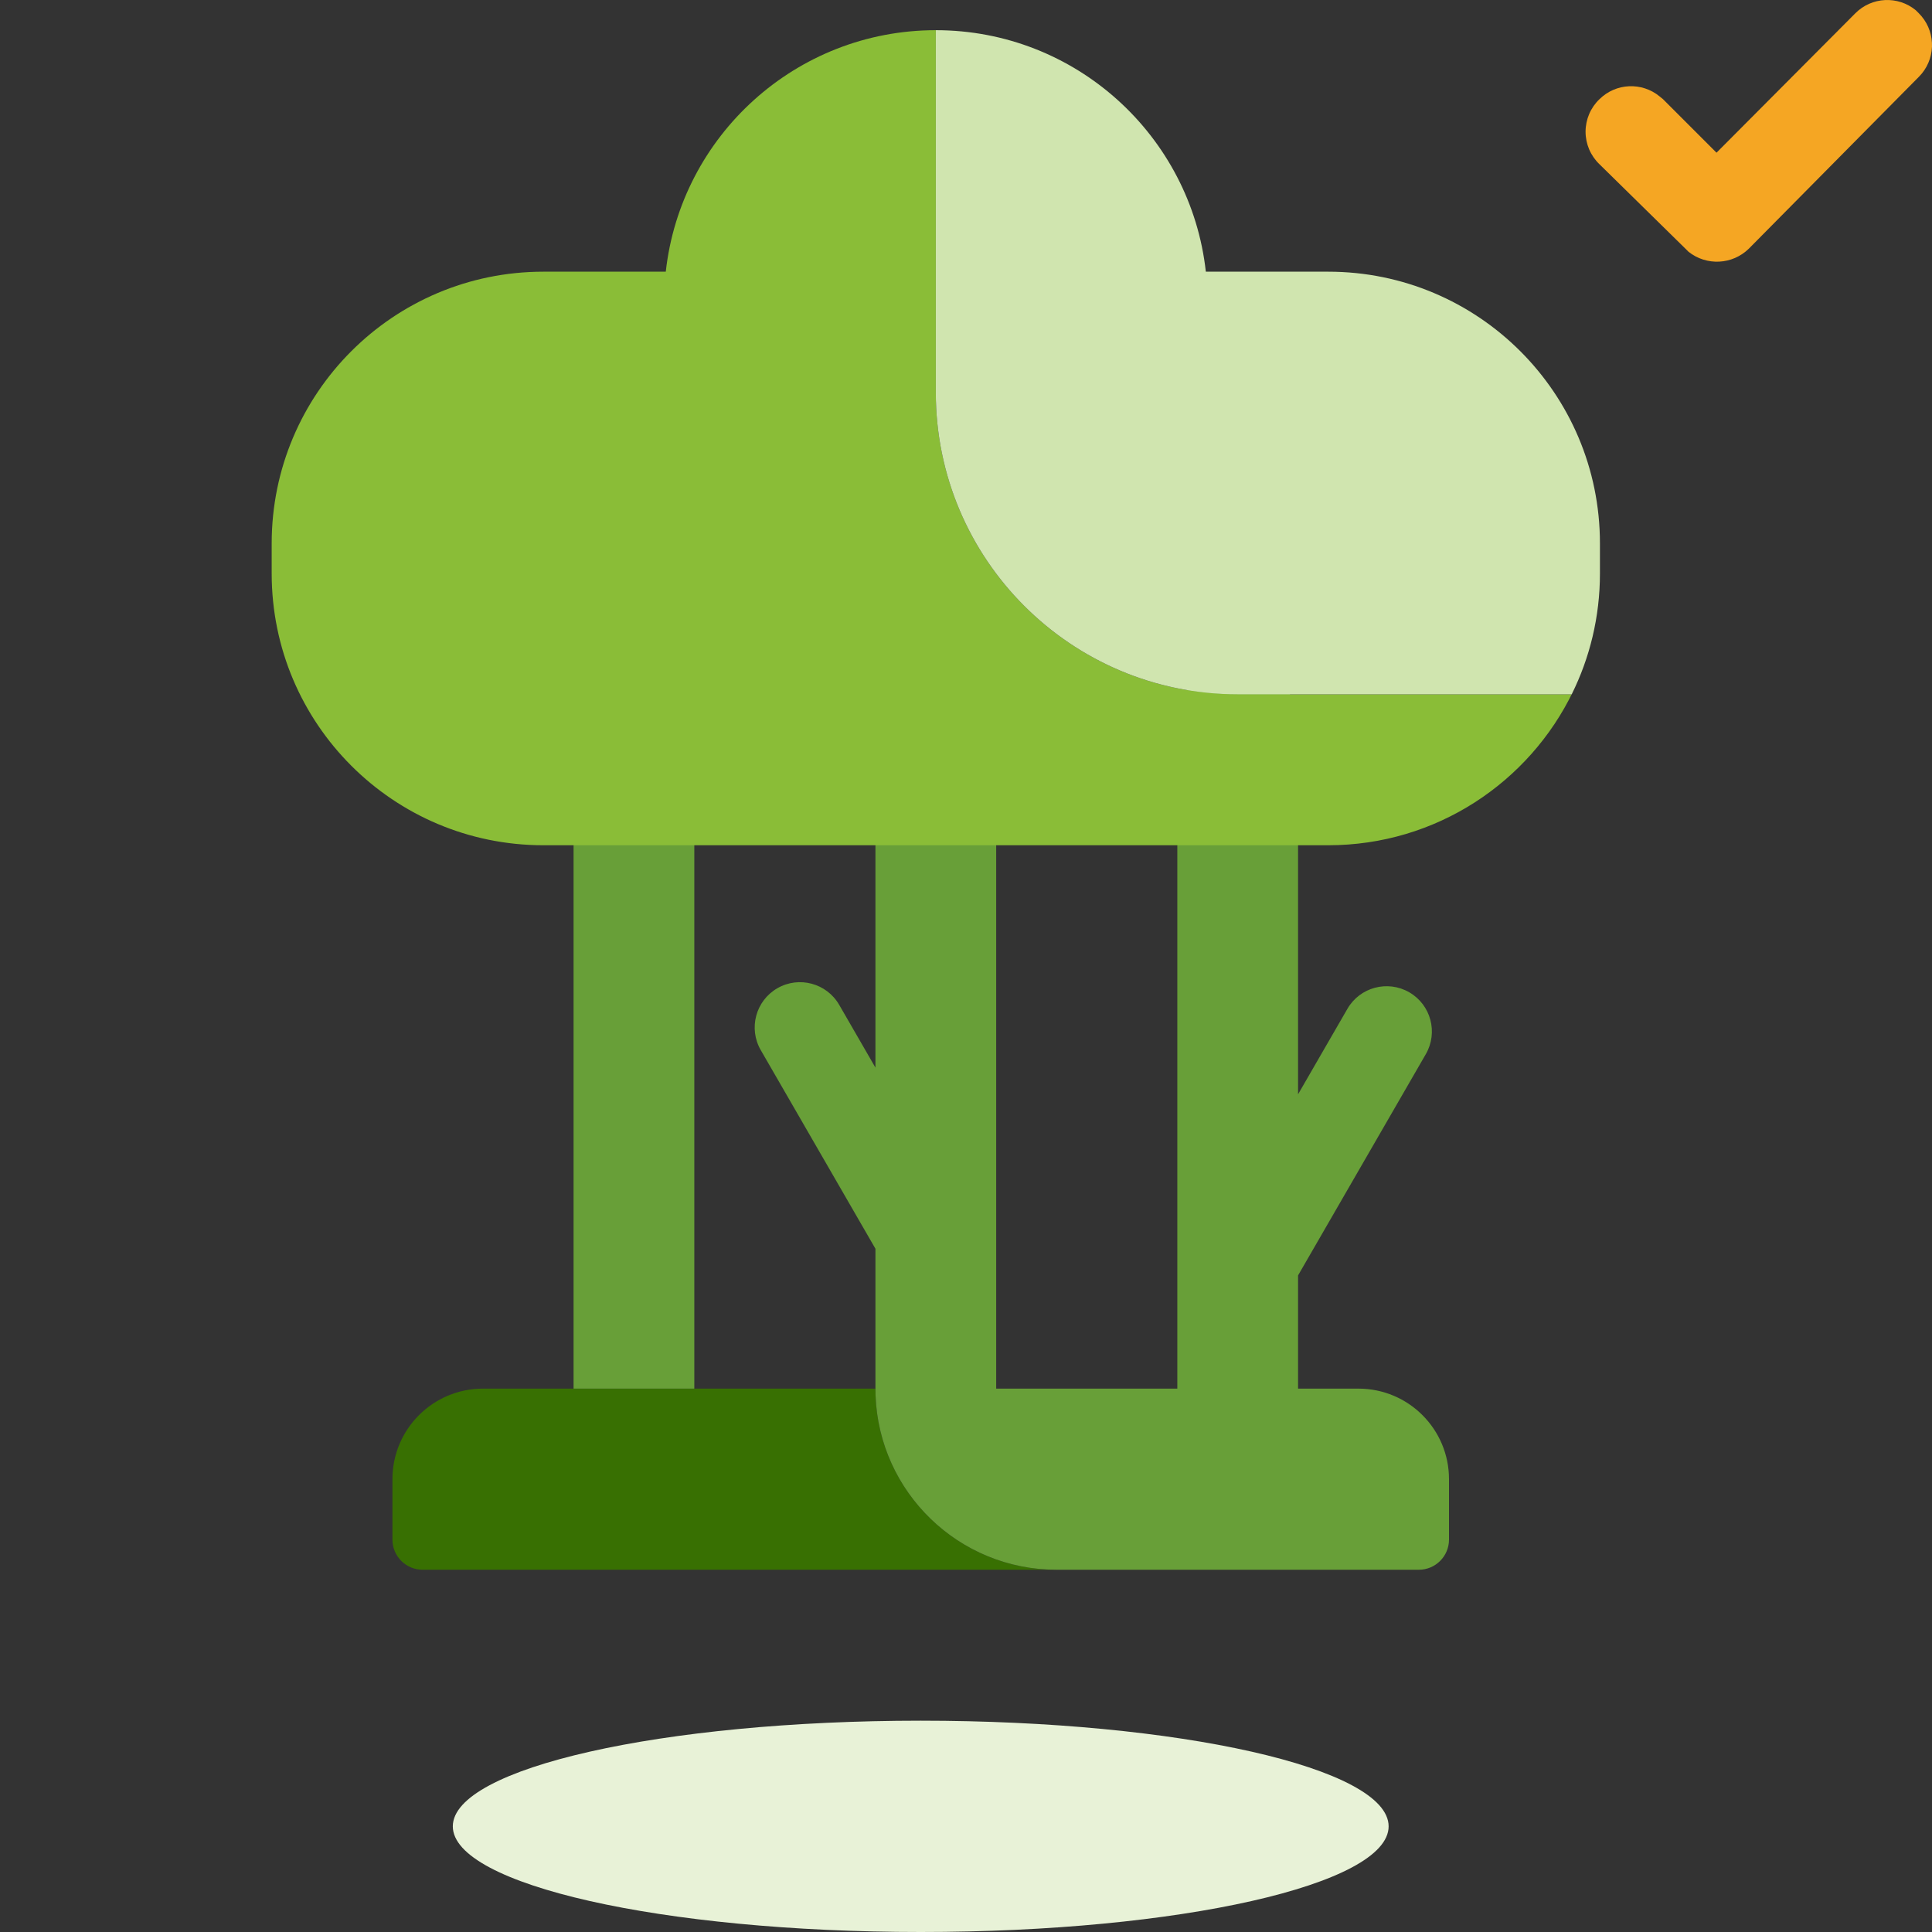
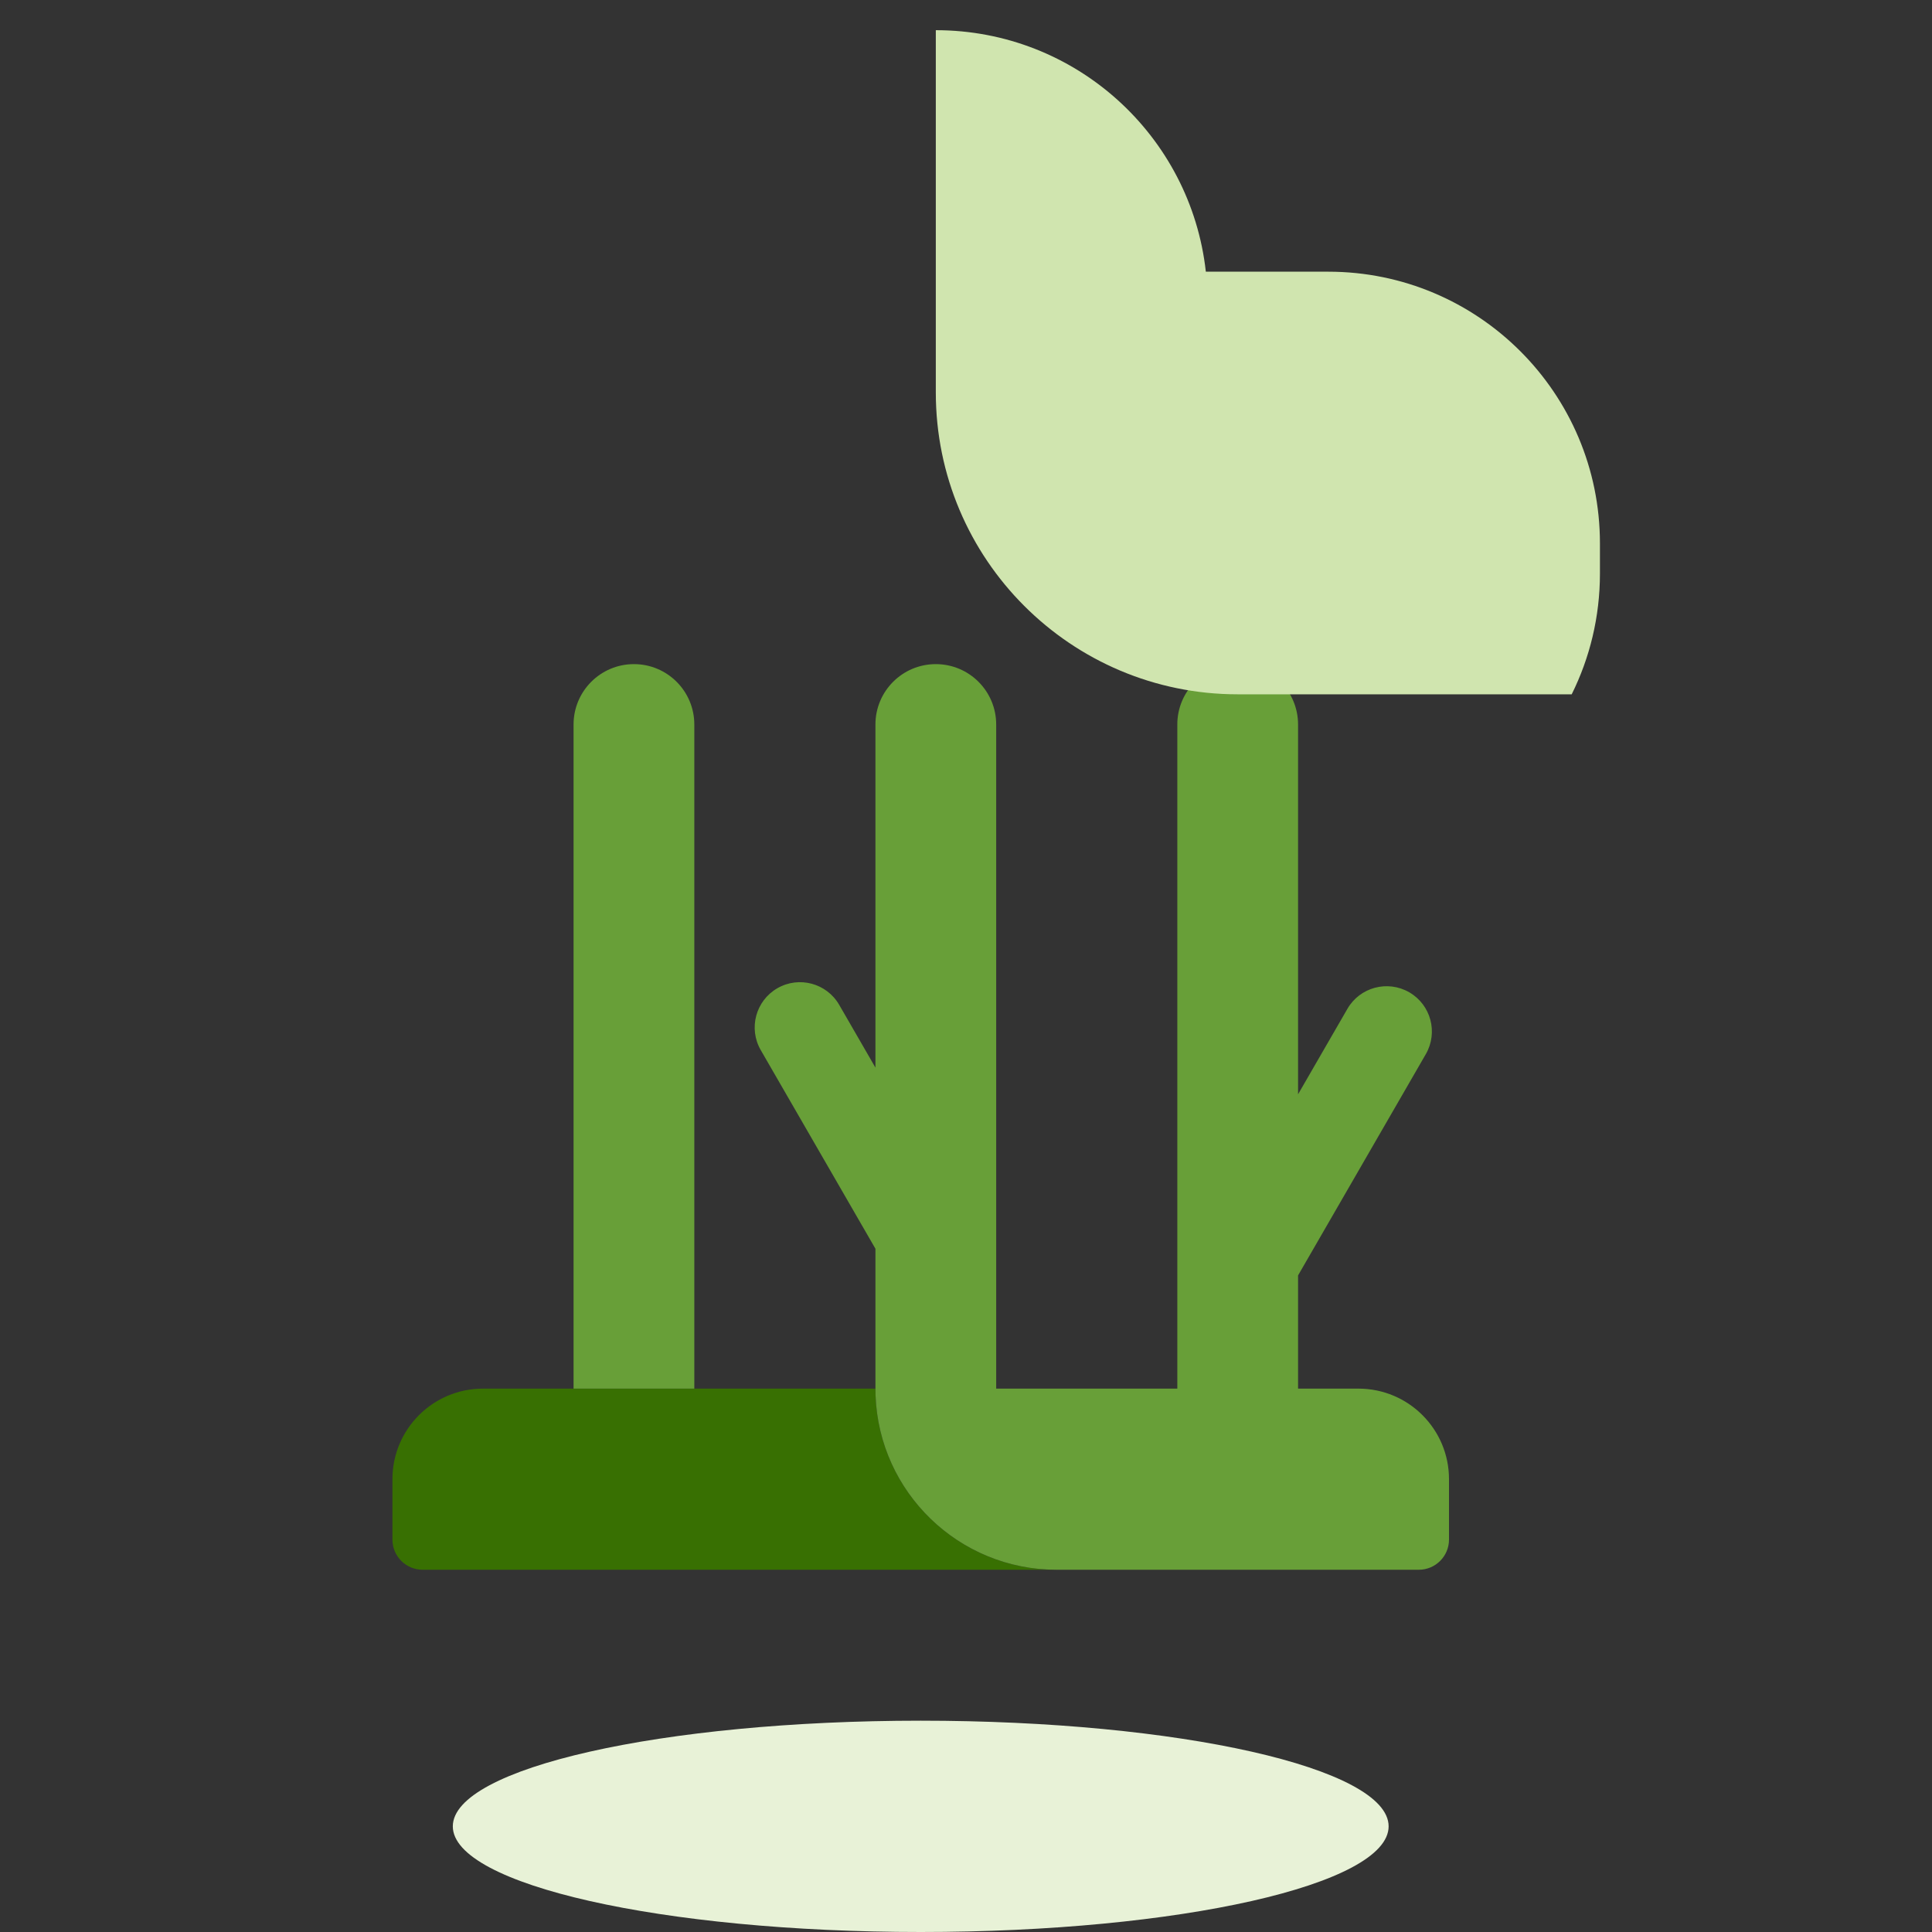
<svg xmlns="http://www.w3.org/2000/svg" width="64" height="64" viewBox="0 0 64 64" fill="none">
  <rect x="0" y="0" width="64" height="64" fill="#333333" stroke="none" />
  <path fill-rule="evenodd" clip-rule="evenodd" d="M46 60.5C46 62.432 39.06 64 30.5 64C21.94 64 15 62.432 15 60.5C15 58.568 21.94 57 30.5 57C39.06 57 46 58.568 46 60.5Z" fill="#E8F2D7" />
-   <path fill-rule="evenodd" clip-rule="evenodd" d="M19 46H16C14.343 46 13 47.343 13 49V51C13 51.552 13.448 52 14 52H35C31.762 52 29.122 49.434 29.004 46.225L29 46H23H19Z" fill="#387002" />
+   <path fill-rule="evenodd" clip-rule="evenodd" d="M19 46H16C14.343 46 13 47.343 13 49V51C13 51.552 13.448 52 14 52H35C31.762 52 29.122 49.434 29.004 46.225L29 46H23Z" fill="#387002" />
  <path fill-rule="evenodd" clip-rule="evenodd" d="M19 24C19 22.895 19.895 22 21 22C22.105 22 23 22.895 23 24V46H19V24ZM39 46H33V24C33 22.895 32.105 22 31 22C29.895 22 29 22.895 29 24V35.366L27.799 33.286C27.385 32.569 26.467 32.323 25.75 32.737C25.033 33.151 24.787 34.069 25.201 34.786L29 41.366V46L29.004 46.225C29.122 49.434 31.762 52 35 52H47C47.552 52 48 51.552 48 51V49C48 47.343 46.657 46 45 46H43V42.25L47.232 34.92C47.646 34.202 47.401 33.285 46.683 32.871C45.966 32.457 45.048 32.702 44.634 33.42L43 36.25V24C43 22.895 42.105 22 41 22C39.895 22 39 22.895 39 24V46Z" fill="#689F38" />
-   <path fill-rule="evenodd" clip-rule="evenodd" d="M31 1C26.367 1 22.552 4.5 22.055 9L18 9C13.029 9 9 13.029 9 18V19C9 23.971 13.029 28 18 28H44C47.573 28 50.659 25.918 52.112 22.902C52.096 22.935 52.08 22.968 52.064 23.001L41 23C35.477 23 31 18.523 31 13V1Z" fill="#8ABD37" />
  <path fill-rule="evenodd" clip-rule="evenodd" d="M31 1C35.633 1 39.448 4.5 39.945 9L44 9C48.971 9 53 13.029 53 18V19C53 20.437 52.663 21.796 52.064 23.001L41 23C35.477 23 31 18.523 31 13V1Z" fill="#D0E5AF" />
-   <path d="M52.982 3.288C53.526 2.748 54.392 2.709 54.982 3.198L55.092 3.288L56.862 5.058L61.462 0.438C62.004 -0.105 62.869 -0.148 63.462 0.338L63.562 0.438C64.105 0.979 64.149 1.845 63.662 2.438L63.562 2.548L57.932 8.238C57.387 8.772 56.528 8.815 55.932 8.338L55.832 8.238L52.982 5.438C52.689 5.157 52.524 4.769 52.524 4.363C52.524 3.957 52.689 3.569 52.982 3.288Z" fill="#F5A623" />
</svg>